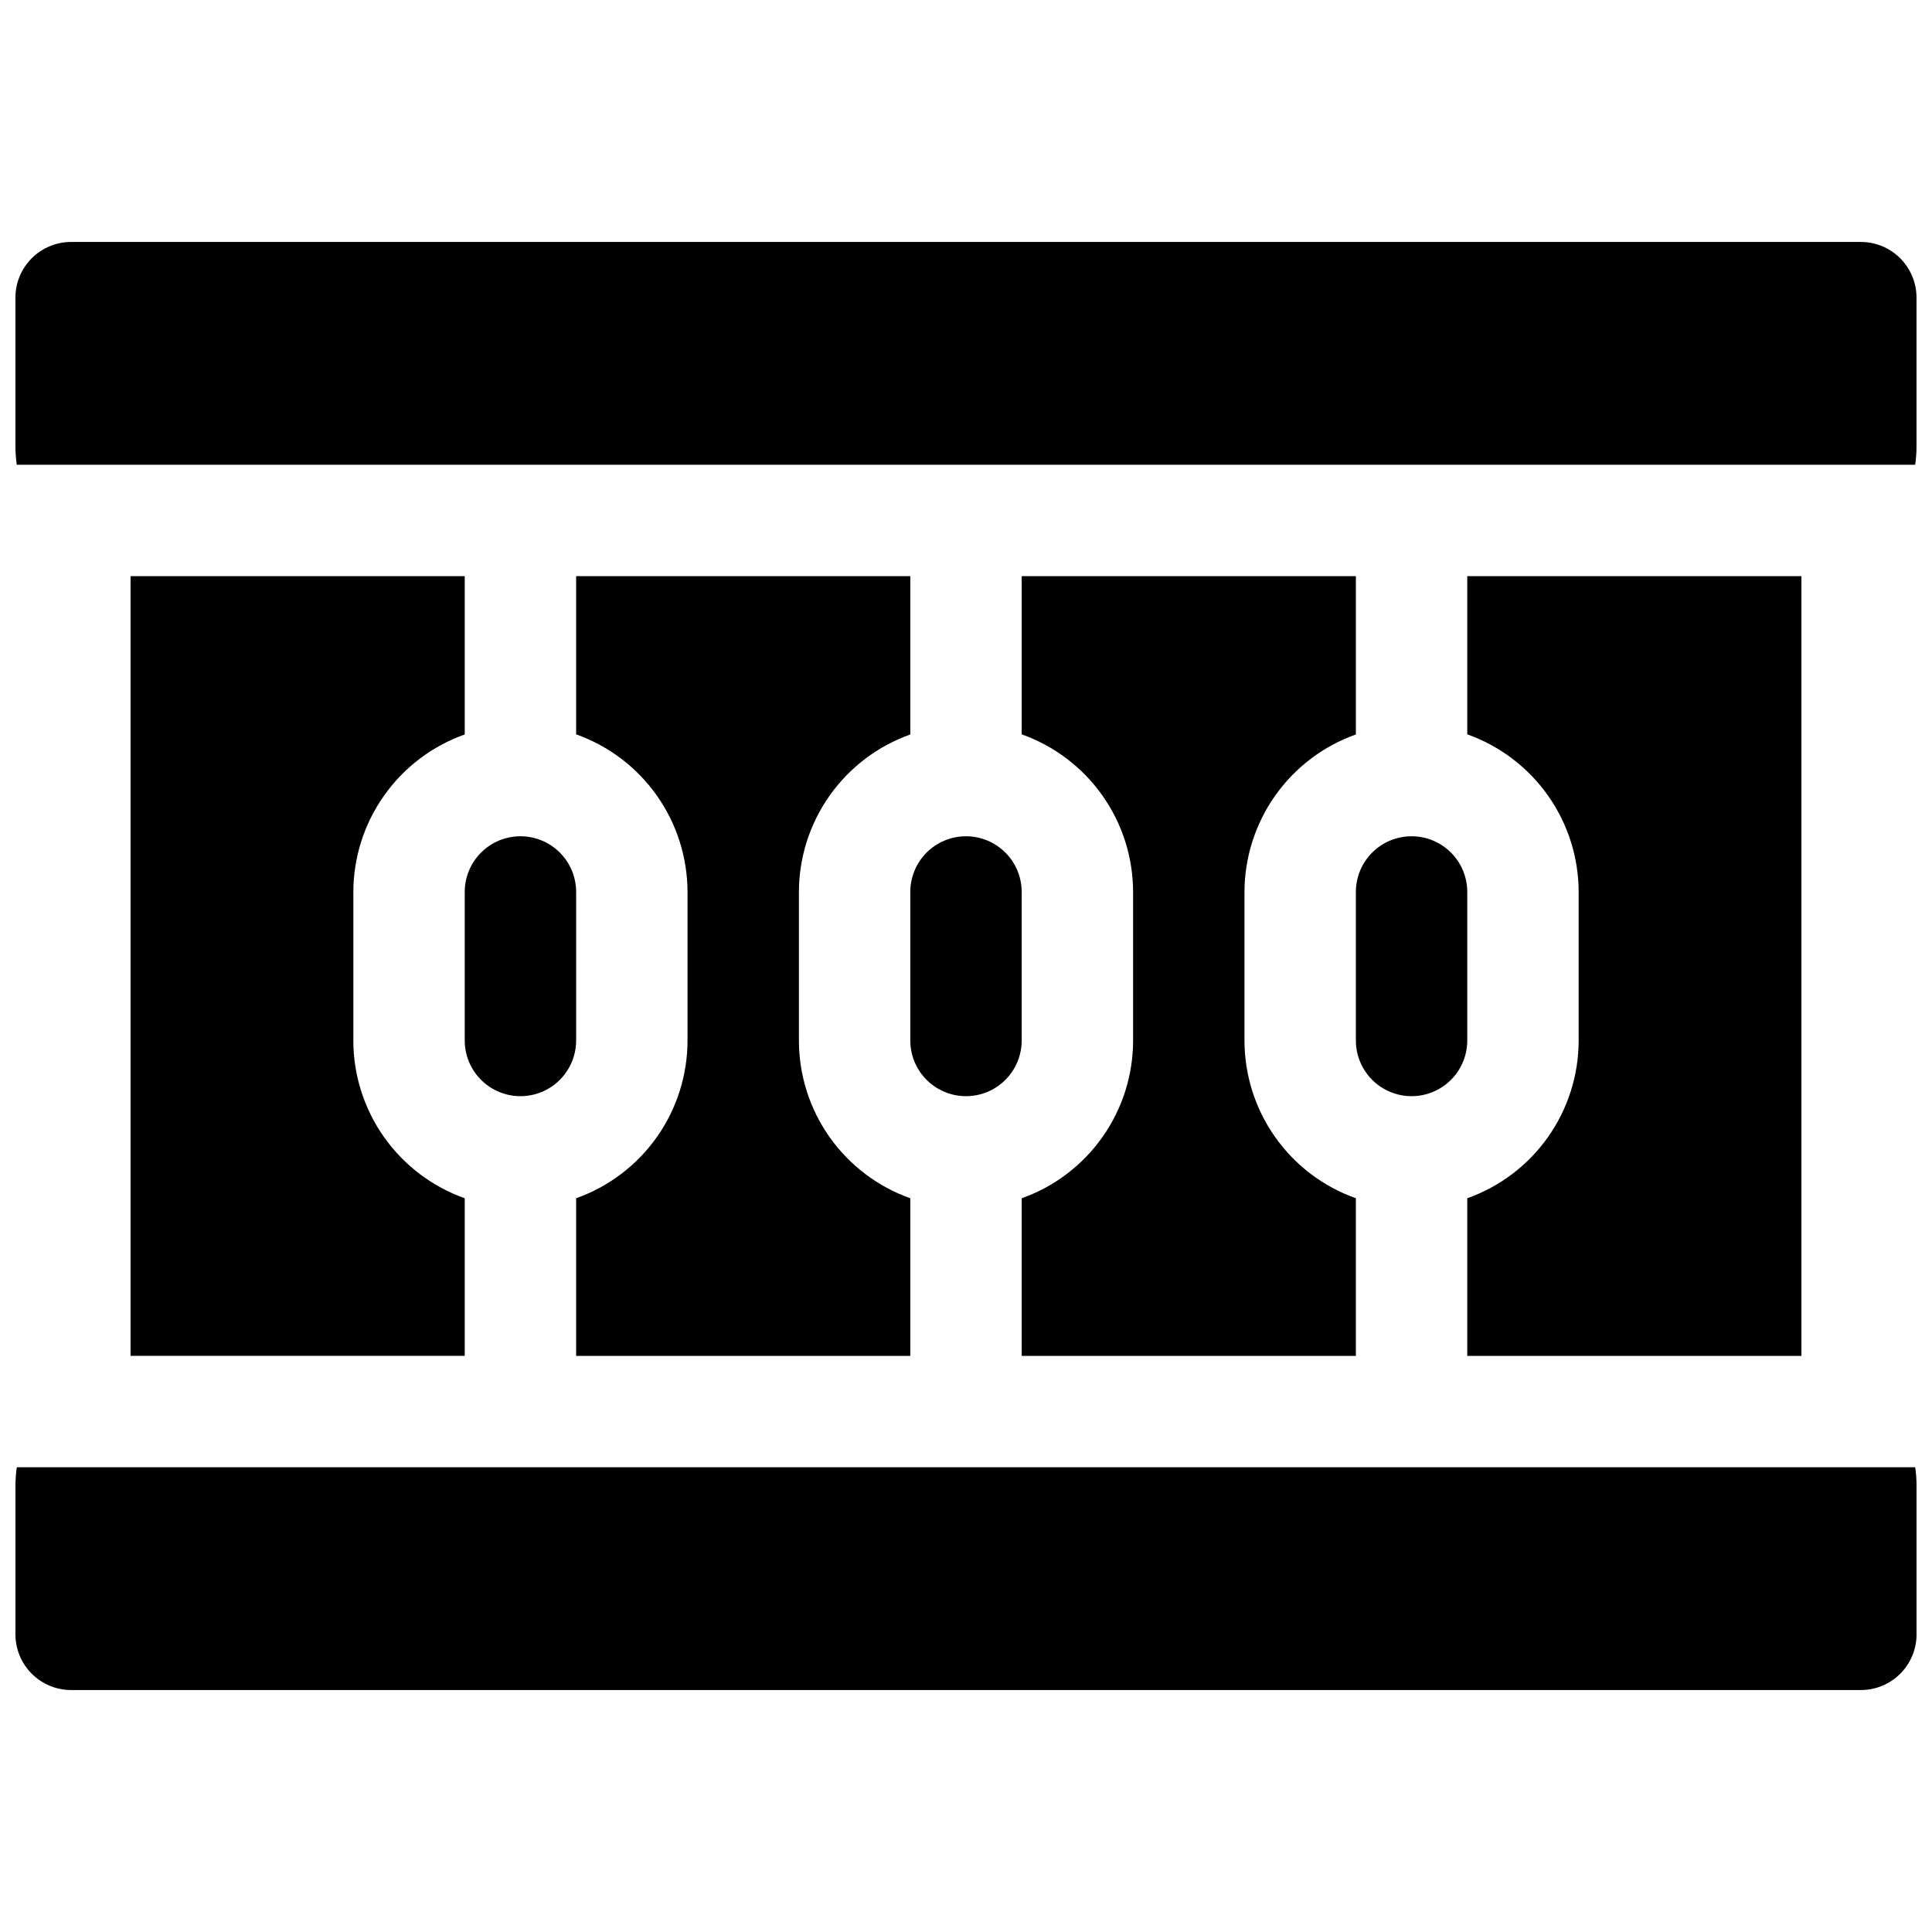
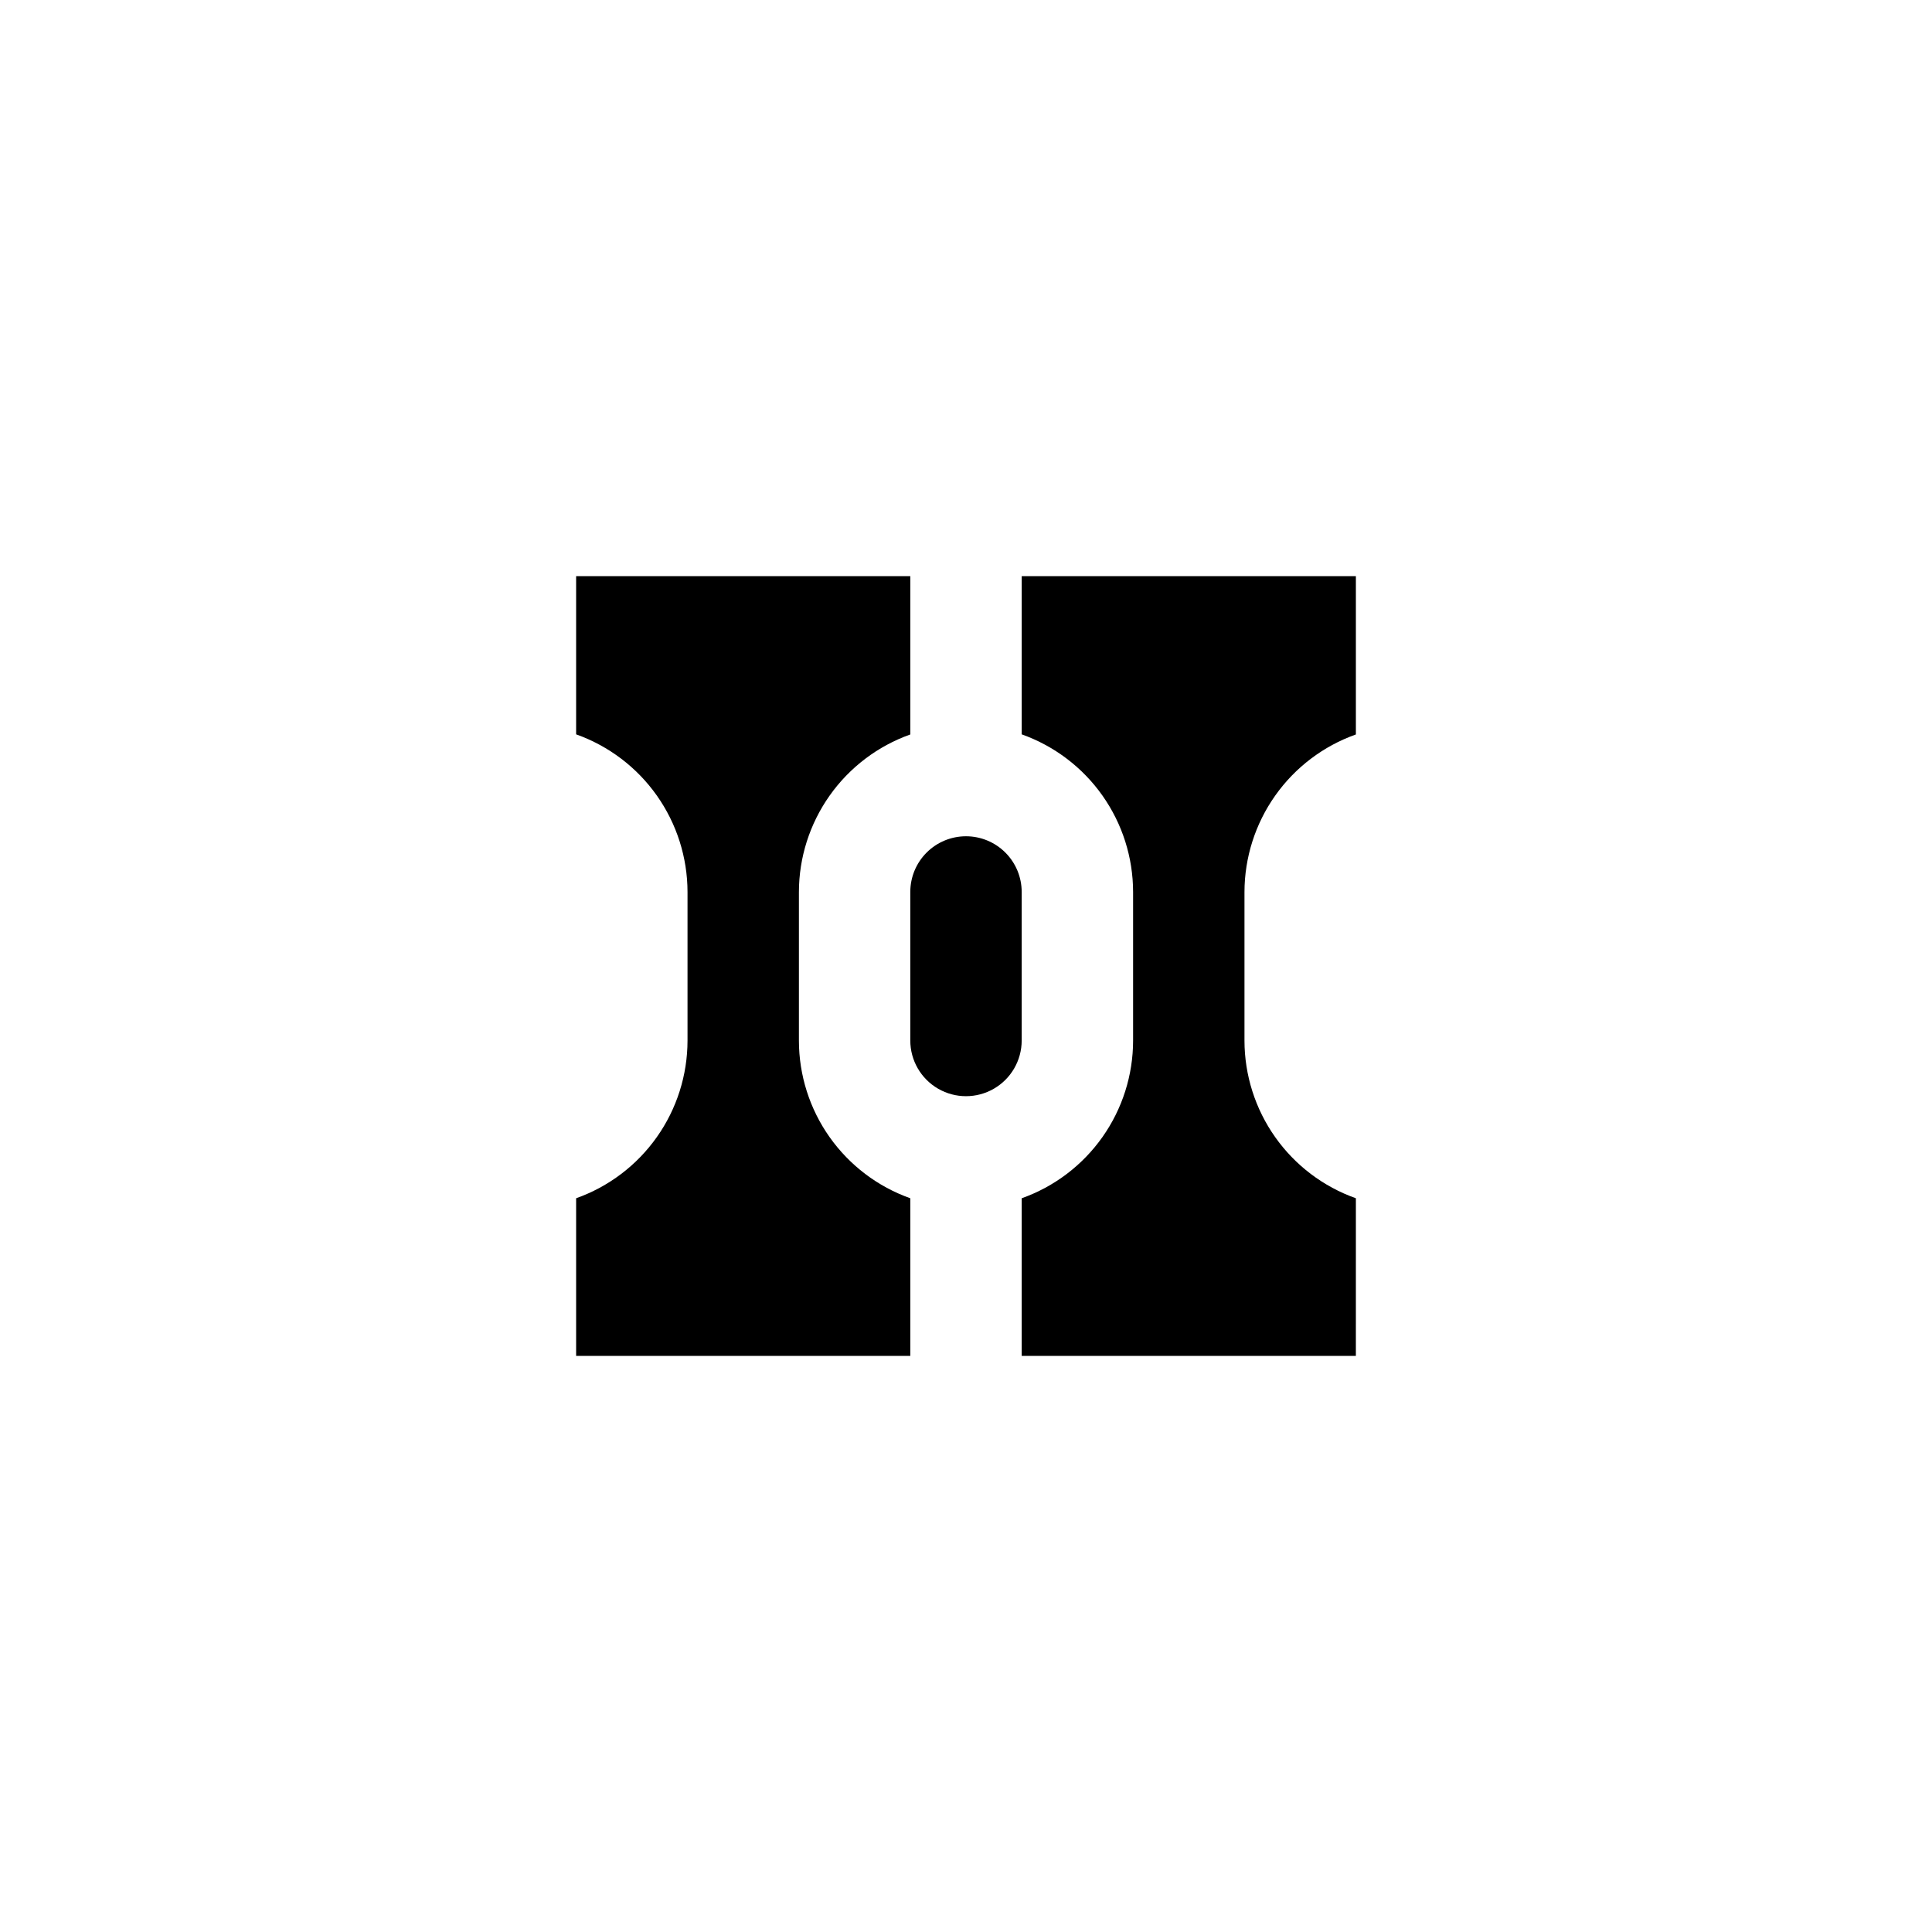
<svg xmlns="http://www.w3.org/2000/svg" width="800px" height="800px" version="1.1" viewBox="144 144 512 512">
  <defs>
    <clipPath id="b">
      <path d="m148.09 532h503.81v60h-503.81z" />
    </clipPath>
    <clipPath id="a">
-       <path d="m148.09 208h503.81v60h-503.81z" />
+       <path d="m148.09 208h503.81h-503.81z" />
    </clipPath>
  </defs>
  <path d="m414.76 461.55v41.773h88.559l0.004-41.773c-8.633-3.062-16.102-8.723-21.387-16.203-5.285-7.477-8.125-16.41-8.137-25.566v-39.359c0.012-9.16 2.852-18.09 8.137-25.57 5.285-7.481 12.754-13.145 21.387-16.211v-41.957h-88.562v41.93-0.004c8.629 3.07 16.102 8.73 21.387 16.211 5.285 7.481 8.125 16.414 8.133 25.57v39.359c0 9.164-2.84 18.102-8.125 25.586s-12.758 13.148-21.395 16.215z" />
-   <path d="m518.08 365.62c-3.914 0-7.668 1.555-10.438 4.324-2.766 2.766-4.32 6.519-4.32 10.438v39.359c0 5.273 2.812 10.145 7.379 12.781 4.566 2.637 10.191 2.637 14.758 0 4.57-2.637 7.383-7.508 7.383-12.781v-39.359c0-3.918-1.555-7.672-4.324-10.438-2.769-2.769-6.523-4.324-10.438-4.324z" />
-   <path d="m178.6 503.32h88.559v-41.773c-8.629-3.062-16.098-8.723-21.383-16.203-5.285-7.477-8.129-16.41-8.137-25.566v-39.359c0.012-9.16 2.852-18.09 8.137-25.57 5.285-7.481 12.754-13.145 21.383-16.211v-41.957h-88.559z" />
-   <path d="m532.84 461.55v41.773h88.559v-206.64h-88.559v41.93-0.004c8.629 3.07 16.098 8.73 21.383 16.211 5.285 7.481 8.129 16.414 8.137 25.57v39.359c-0.004 9.164-2.84 18.102-8.125 25.586-5.289 7.484-12.762 13.148-21.395 16.215z" />
-   <path d="m281.92 365.62c-3.914 0-7.668 1.555-10.438 4.324-2.766 2.766-4.324 6.519-4.324 10.438v39.359c0 5.273 2.816 10.145 7.383 12.781 4.566 2.637 10.191 2.637 14.758 0s7.383-7.508 7.383-12.781v-39.359c0-3.918-1.555-7.672-4.324-10.438-2.769-2.769-6.523-4.324-10.438-4.324z" />
  <path d="m400 365.62c-3.918 0-7.672 1.555-10.438 4.324-2.769 2.766-4.324 6.519-4.324 10.438v39.359c0 5.273 2.812 10.145 7.379 12.781 4.566 2.637 10.195 2.637 14.762 0s7.379-7.508 7.379-12.781v-39.359c0-3.918-1.555-7.672-4.324-10.438-2.766-2.769-6.519-4.324-10.434-4.324z" />
  <path d="m296.68 461.55v41.773h88.559v-41.773c-8.629-3.062-16.098-8.723-21.387-16.203-5.285-7.477-8.125-16.41-8.133-25.566v-39.359c0.008-9.16 2.852-18.09 8.137-25.57 5.285-7.481 12.754-13.145 21.383-16.211v-41.957h-88.559v41.93-0.004c8.629 3.07 16.098 8.73 21.383 16.211 5.285 7.481 8.125 16.414 8.137 25.57v39.359c-0.004 9.164-2.84 18.102-8.129 25.586-5.285 7.484-12.758 13.148-21.391 16.215z" />
  <g clip-path="url(#b)">
-     <path d="m148.45 532.84c-0.234 1.629-0.352 3.273-0.355 4.918v39.359c0 3.918 1.555 7.672 4.324 10.438 2.766 2.769 6.519 4.324 10.438 4.324h474.29c3.914 0 7.668-1.555 10.438-4.324 2.766-2.766 4.32-6.519 4.32-10.438v-39.359c0-1.645-0.121-3.289-0.352-4.918z" />
-   </g>
+     </g>
  <g clip-path="url(#a)">
    <path d="m637.14 208.12h-474.29c-3.918 0-7.672 1.555-10.438 4.324-2.769 2.769-4.324 6.523-4.324 10.438v39.359c0.004 1.645 0.121 3.289 0.355 4.918h503.1c0.23-1.629 0.352-3.273 0.352-4.918v-39.359c0-3.914-1.555-7.668-4.32-10.438-2.769-2.769-6.523-4.324-10.438-4.324z" />
  </g>
</svg>